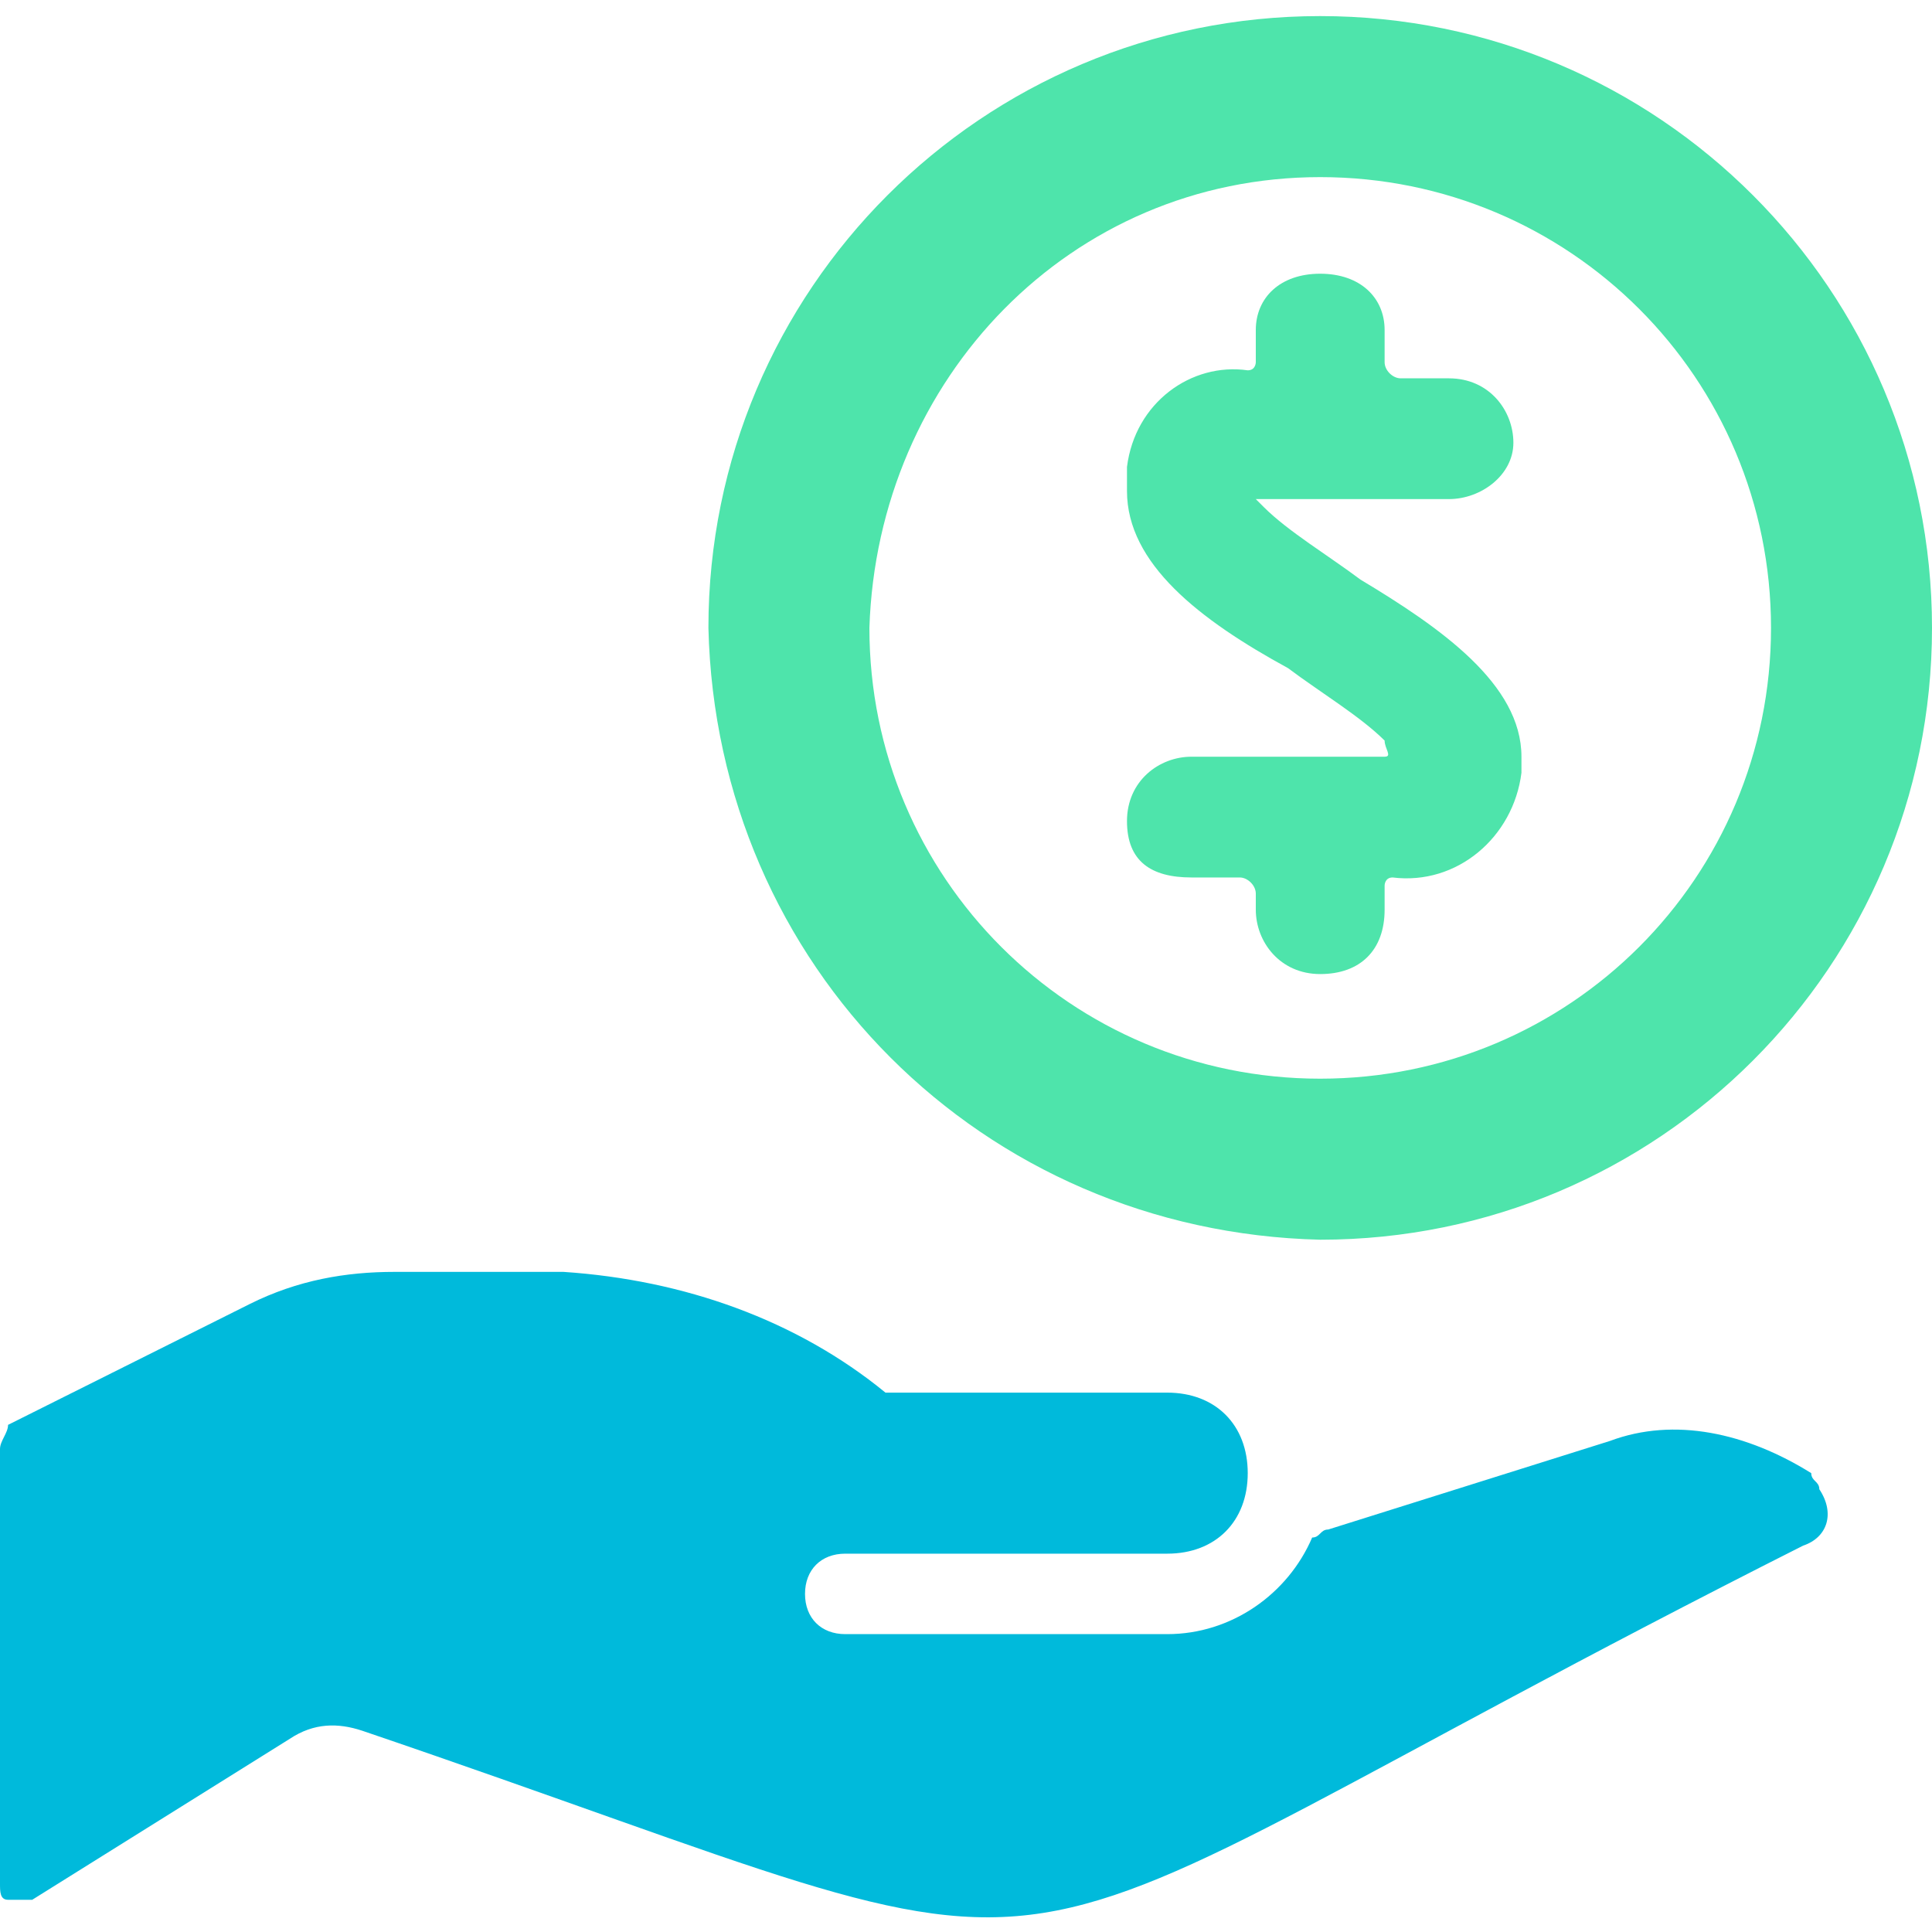
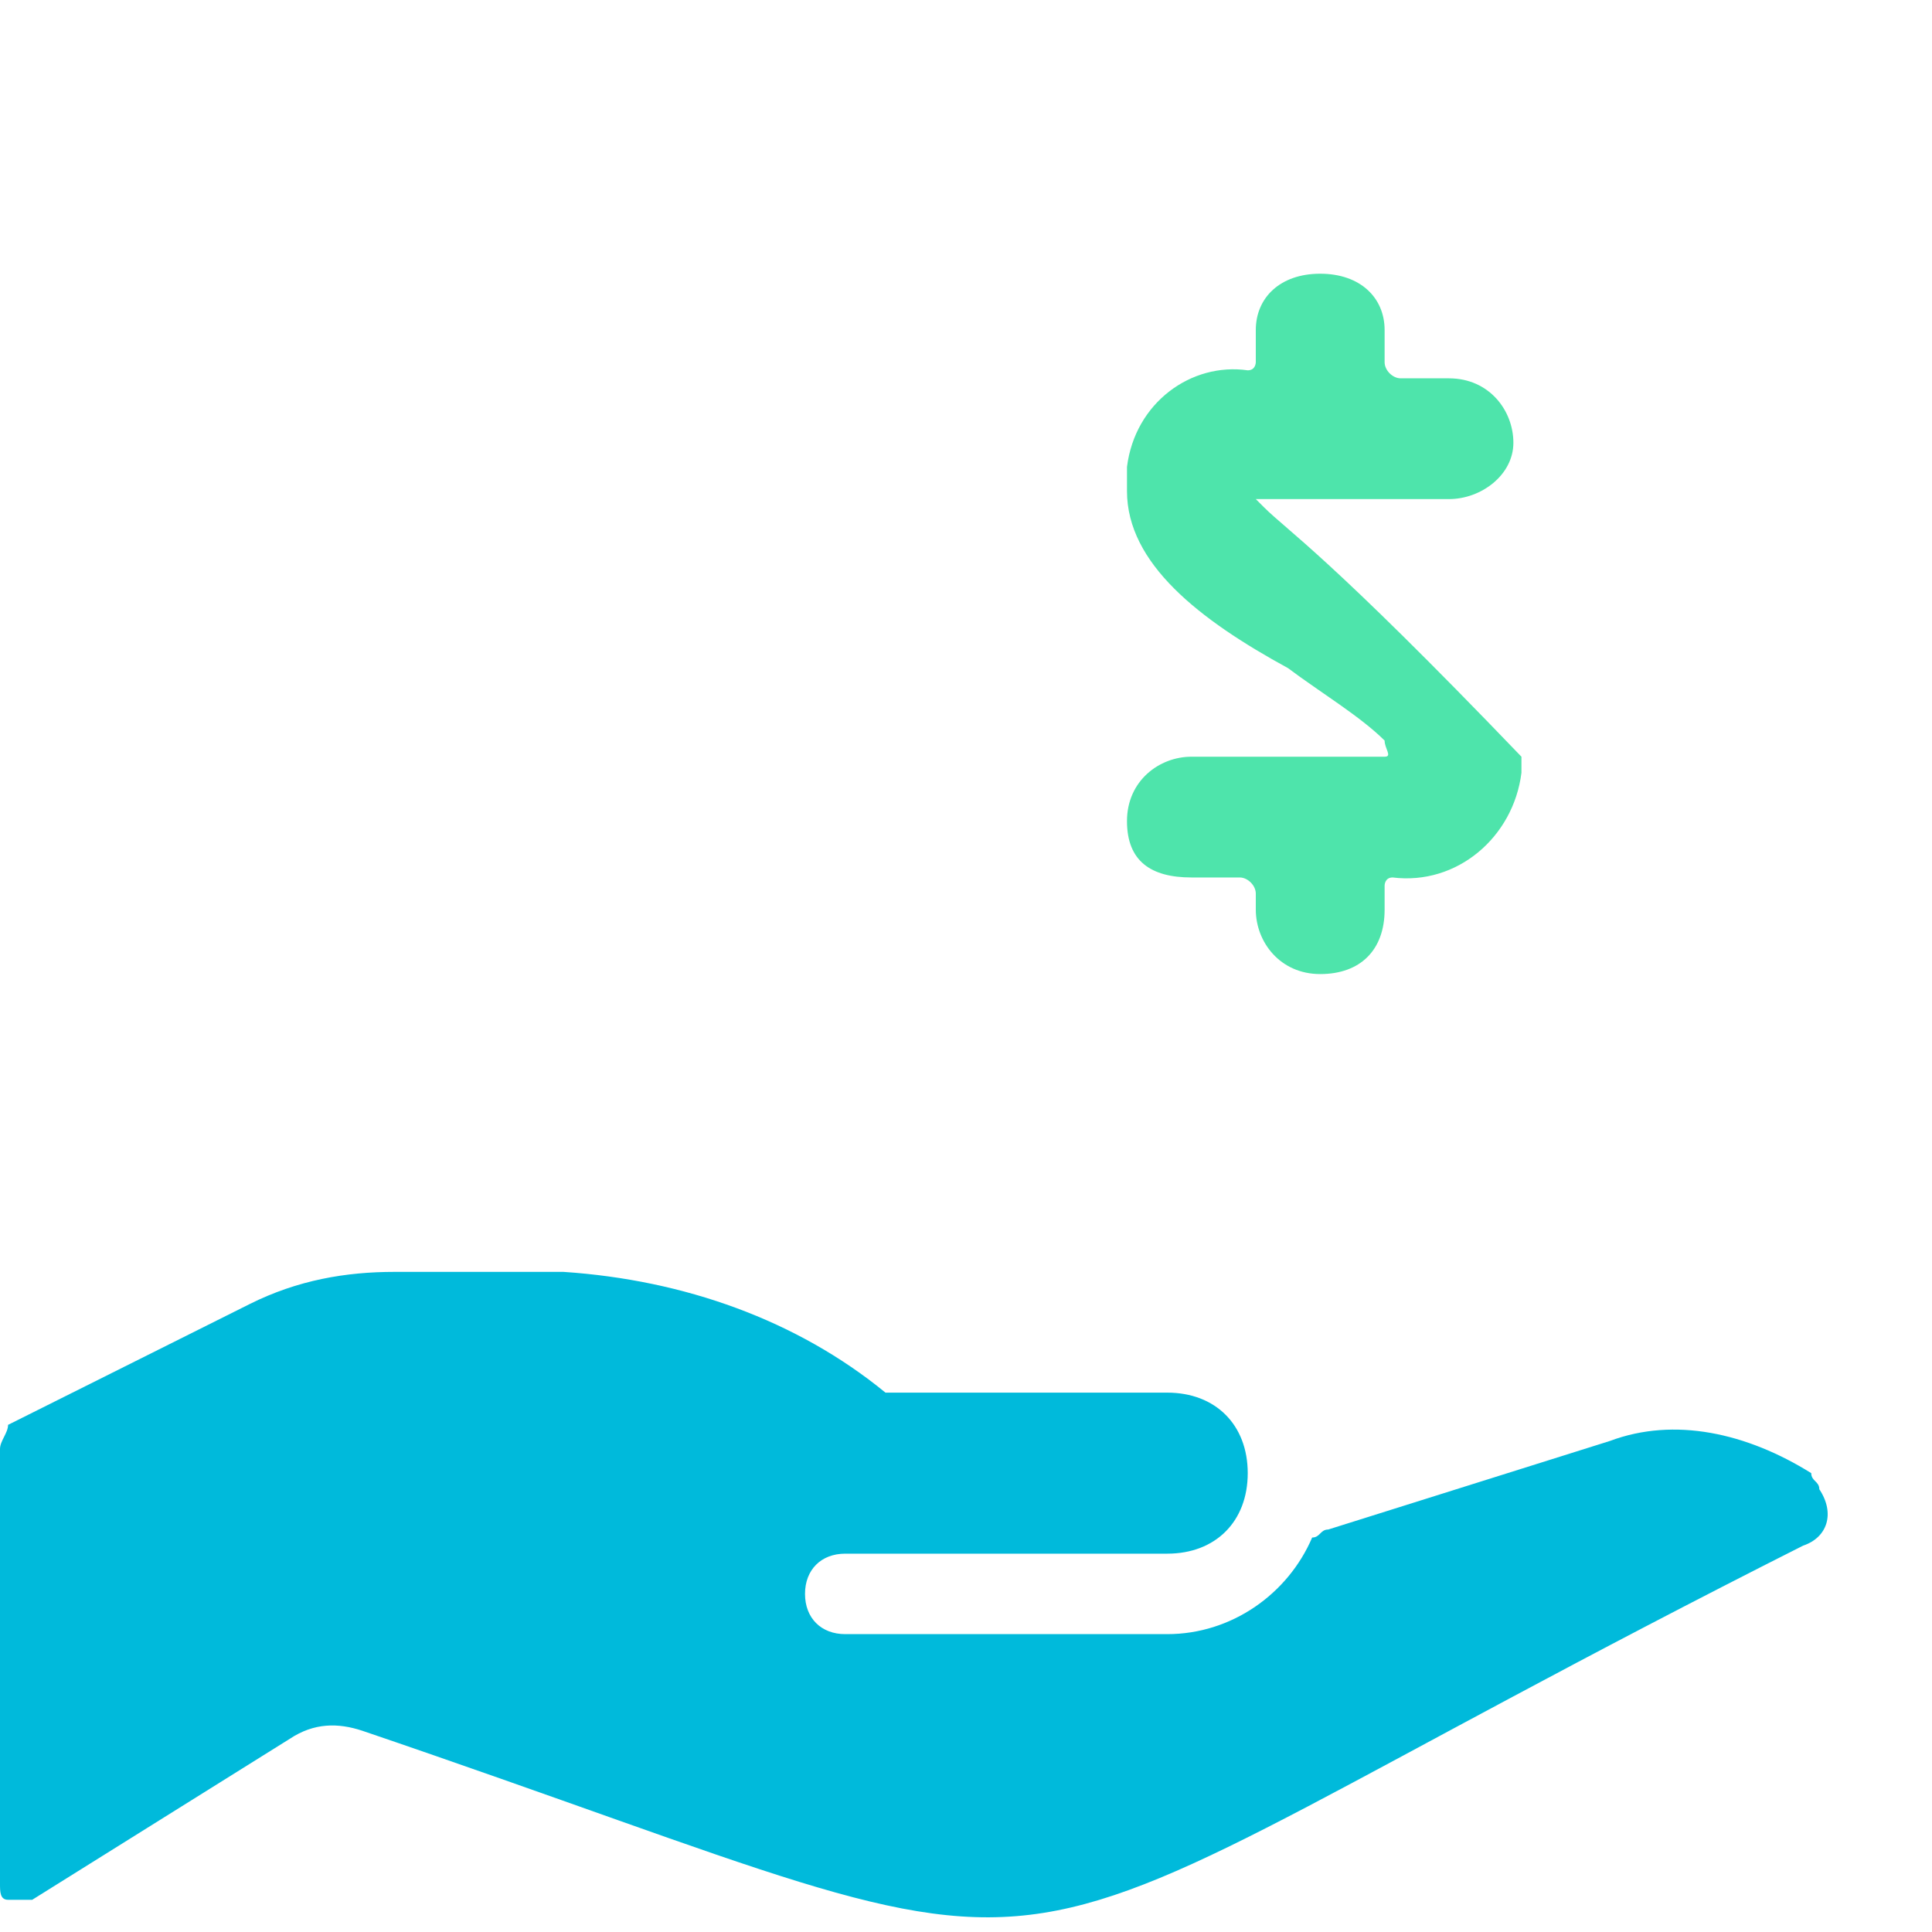
<svg xmlns="http://www.w3.org/2000/svg" width="40" height="40" viewBox="0 0 40 40" fill="none">
-   <path d="M28.667 15.667H24.667C24 15.667 23.333 16.167 23.333 17C23.333 17.833 23.833 18.167 24.667 18.167H25.667C25.833 18.167 26 18.333 26 18.5V18.833C26 19.5 26.5 20.167 27.333 20.167C28.167 20.167 28.667 19.667 28.667 18.833V18.333C28.667 18.333 28.667 18.167 28.833 18.167C30.167 18.333 31.333 17.333 31.5 16C31.5 15.833 31.5 15.667 31.5 15.667C31.5 14.167 29.833 13 28.167 12C27.5 11.5 26.667 11 26.167 10.5L26 10.333H30C30.667 10.333 31.333 9.833 31.333 9.167C31.333 8.5 30.833 7.833 30 7.833H29C28.833 7.833 28.667 7.667 28.667 7.5V6.833C28.667 6.167 28.167 5.667 27.333 5.667C26.5 5.667 26 6.167 26 6.833V7.5C26 7.5 26 7.667 25.833 7.667C24.667 7.5 23.5 8.333 23.333 9.667V10.167C23.333 11.667 24.833 12.833 26.667 13.833C27.333 14.333 28.167 14.833 28.667 15.333C28.667 15.5 28.833 15.667 28.667 15.667Z" fill="#4EE4AB" />
-   <path d="M27.333 25.667C34.333 25.667 40 20 40 13C40 6 34.333 0.333 27.333 0.333C20.333 0.333 14.667 6 14.667 13C14.833 20 20.333 25.5 27.333 25.667ZM27.333 3.667C32.5 3.667 36.667 7.833 36.667 13C36.667 18.167 32.5 22.333 27.333 22.333C22.167 22.333 18 18.167 18 13C18.167 7.833 22.167 3.667 27.333 3.667Z" fill="#4EE4AB" />
+   <path d="M28.667 15.667H24.667C24 15.667 23.333 16.167 23.333 17C23.333 17.833 23.833 18.167 24.667 18.167H25.667C25.833 18.167 26 18.333 26 18.5V18.833C26 19.5 26.5 20.167 27.333 20.167C28.167 20.167 28.667 19.667 28.667 18.833V18.333C28.667 18.333 28.667 18.167 28.833 18.167C30.167 18.333 31.333 17.333 31.5 16C31.5 15.833 31.5 15.667 31.5 15.667C27.5 11.5 26.667 11 26.167 10.5L26 10.333H30C30.667 10.333 31.333 9.833 31.333 9.167C31.333 8.5 30.833 7.833 30 7.833H29C28.833 7.833 28.667 7.667 28.667 7.5V6.833C28.667 6.167 28.167 5.667 27.333 5.667C26.5 5.667 26 6.167 26 6.833V7.5C26 7.5 26 7.667 25.833 7.667C24.667 7.5 23.5 8.333 23.333 9.667V10.167C23.333 11.667 24.833 12.833 26.667 13.833C27.333 14.333 28.167 14.833 28.667 15.333C28.667 15.5 28.833 15.667 28.667 15.667Z" fill="#4EE4AB" />
  <path d="M33.333 29.833L27.5 31.667C27.333 31.667 27.333 31.833 27.167 31.833C26.667 33 25.5 33.833 24.167 33.833H17.5C17 33.833 16.667 33.5 16.667 33C16.667 32.5 17 32.167 17.5 32.167H24.167C25.167 32.167 25.833 31.5 25.833 30.5C25.833 29.5 25.167 28.833 24.167 28.833H18.333C16.5 27.333 14.167 26.5 11.667 26.333H8.167C7.167 26.333 6.167 26.5 5.167 27L0.167 29.5C0.167 29.667 0 29.833 0 30V39C0 39.167 0 39.333 0.167 39.333H0.667L6 36C6.5 35.667 7 35.667 7.5 35.833C24.167 41.5 18.5 41.5 37.333 32C37.833 31.833 38 31.333 37.667 30.833C37.667 30.667 37.5 30.667 37.5 30.5C36.167 29.667 34.667 29.333 33.333 29.833Z" fill="#00BADB" />
</svg>